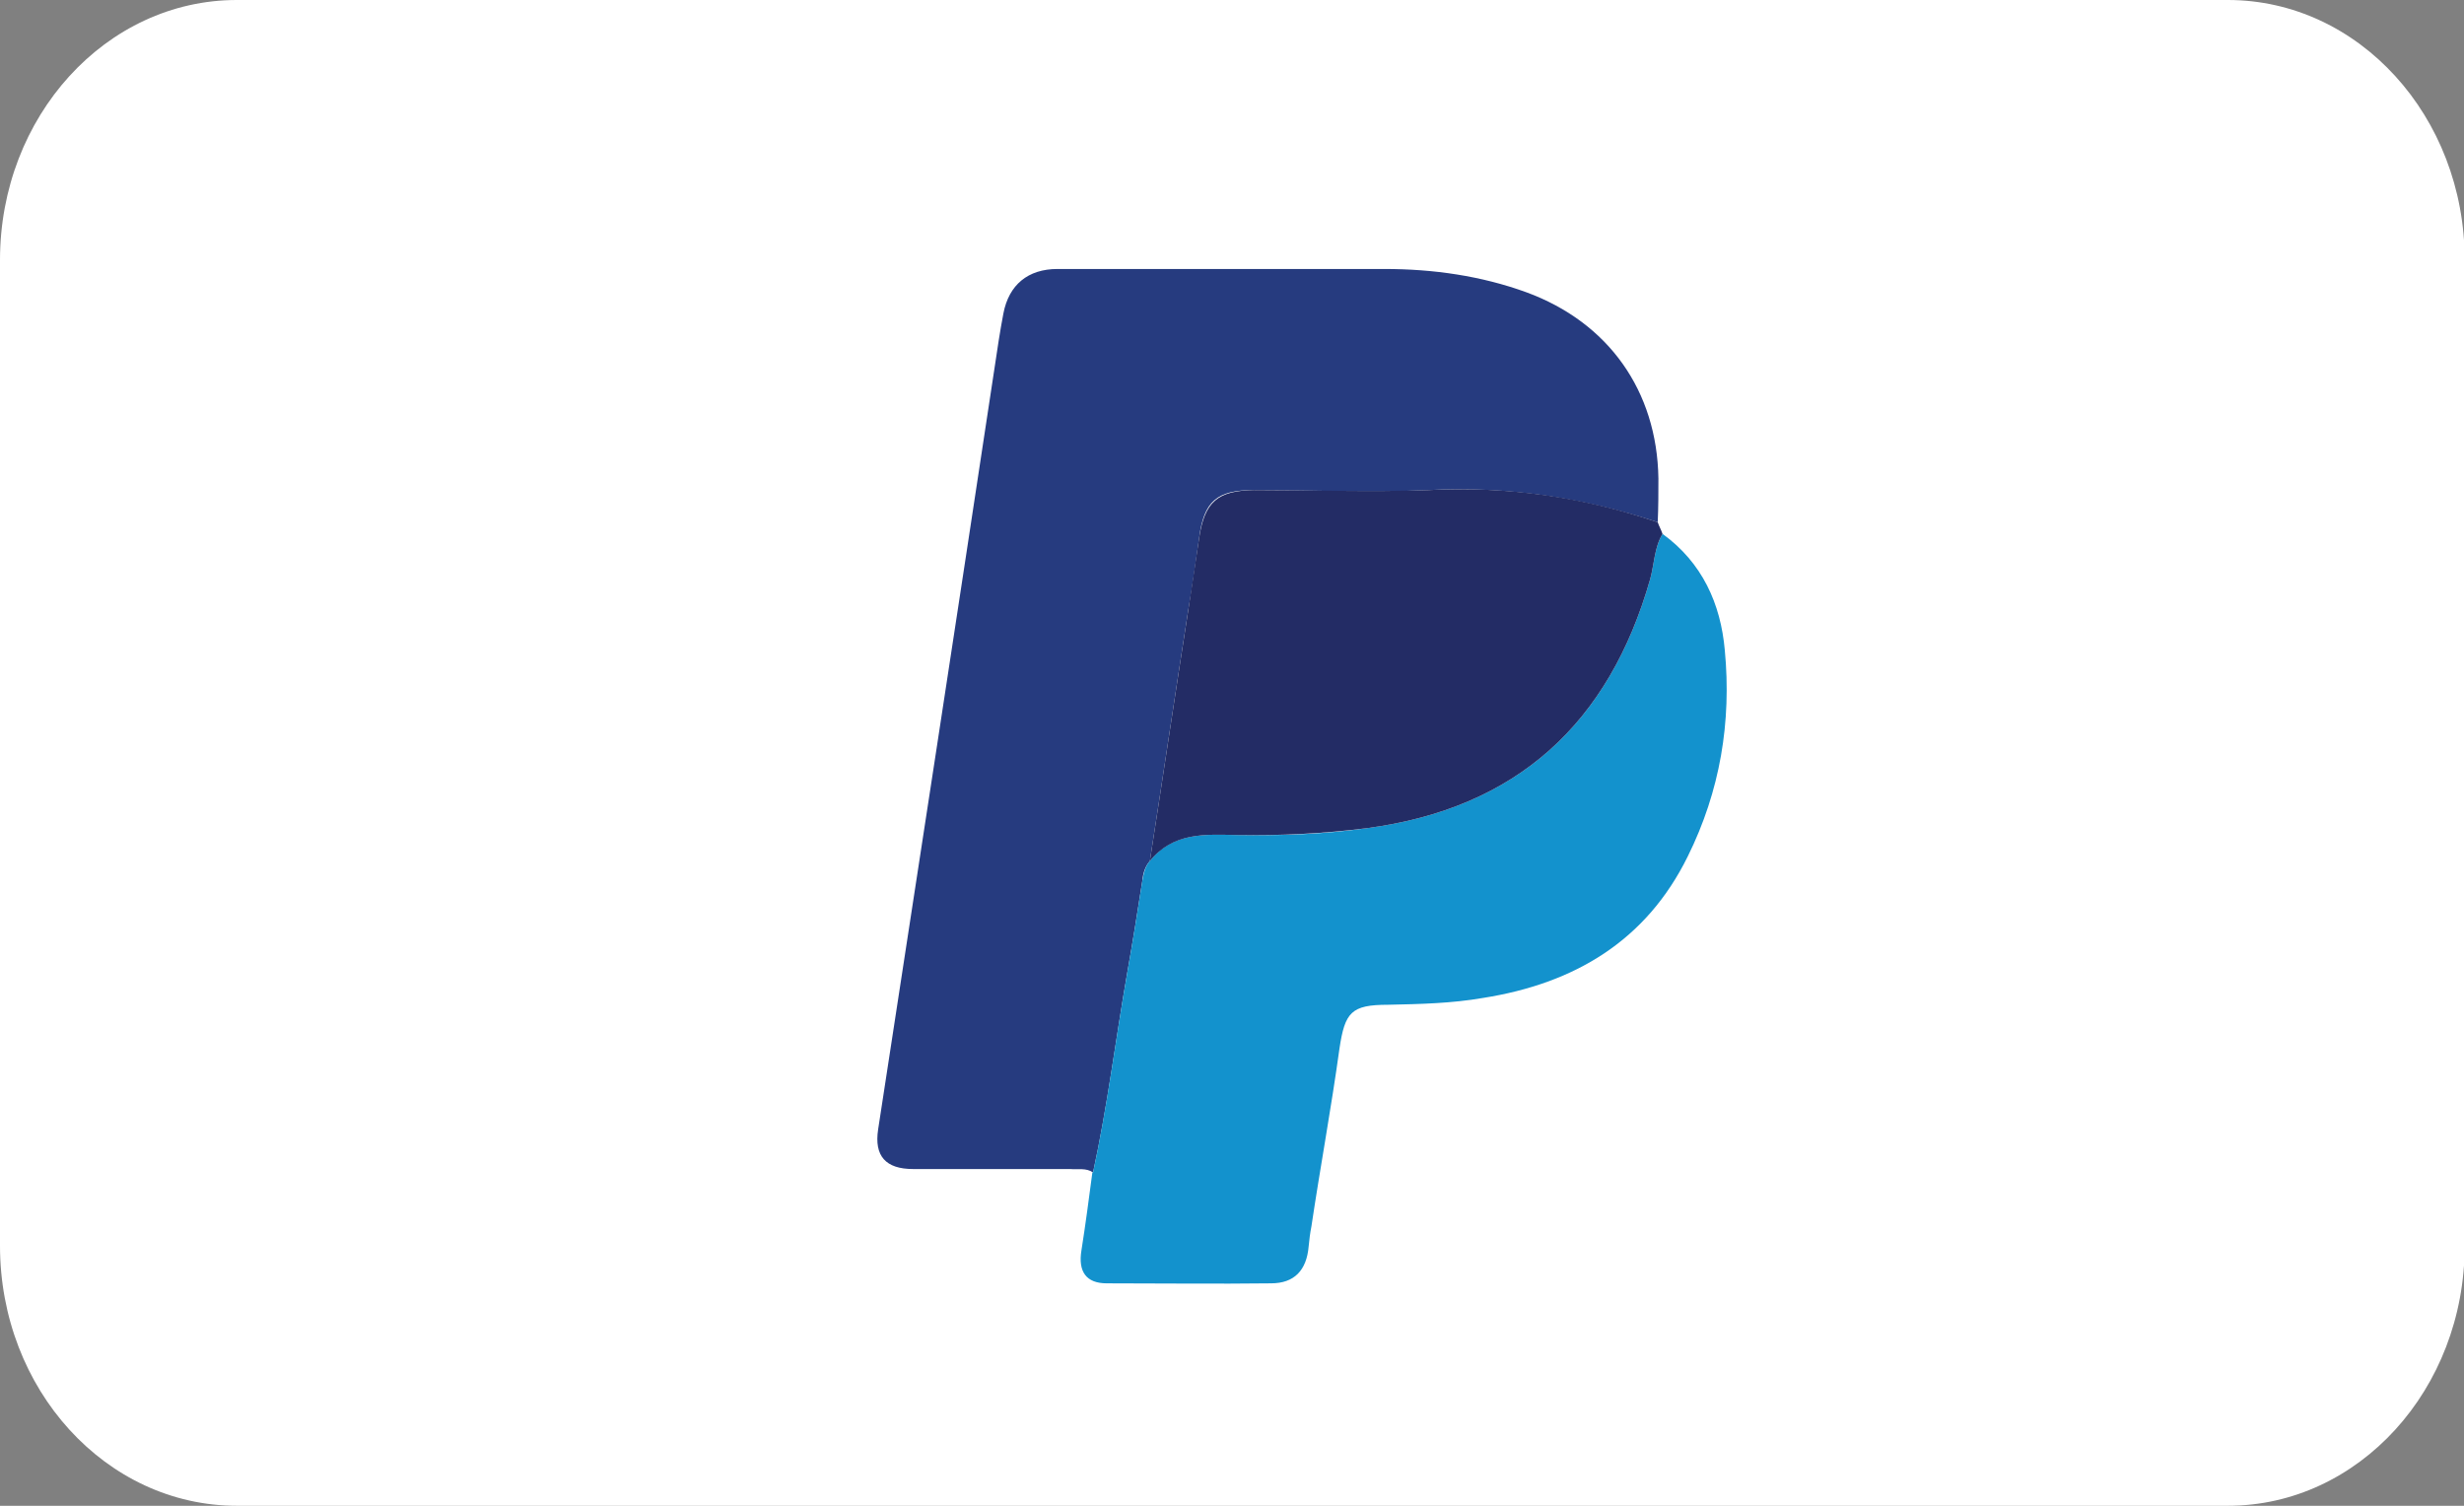
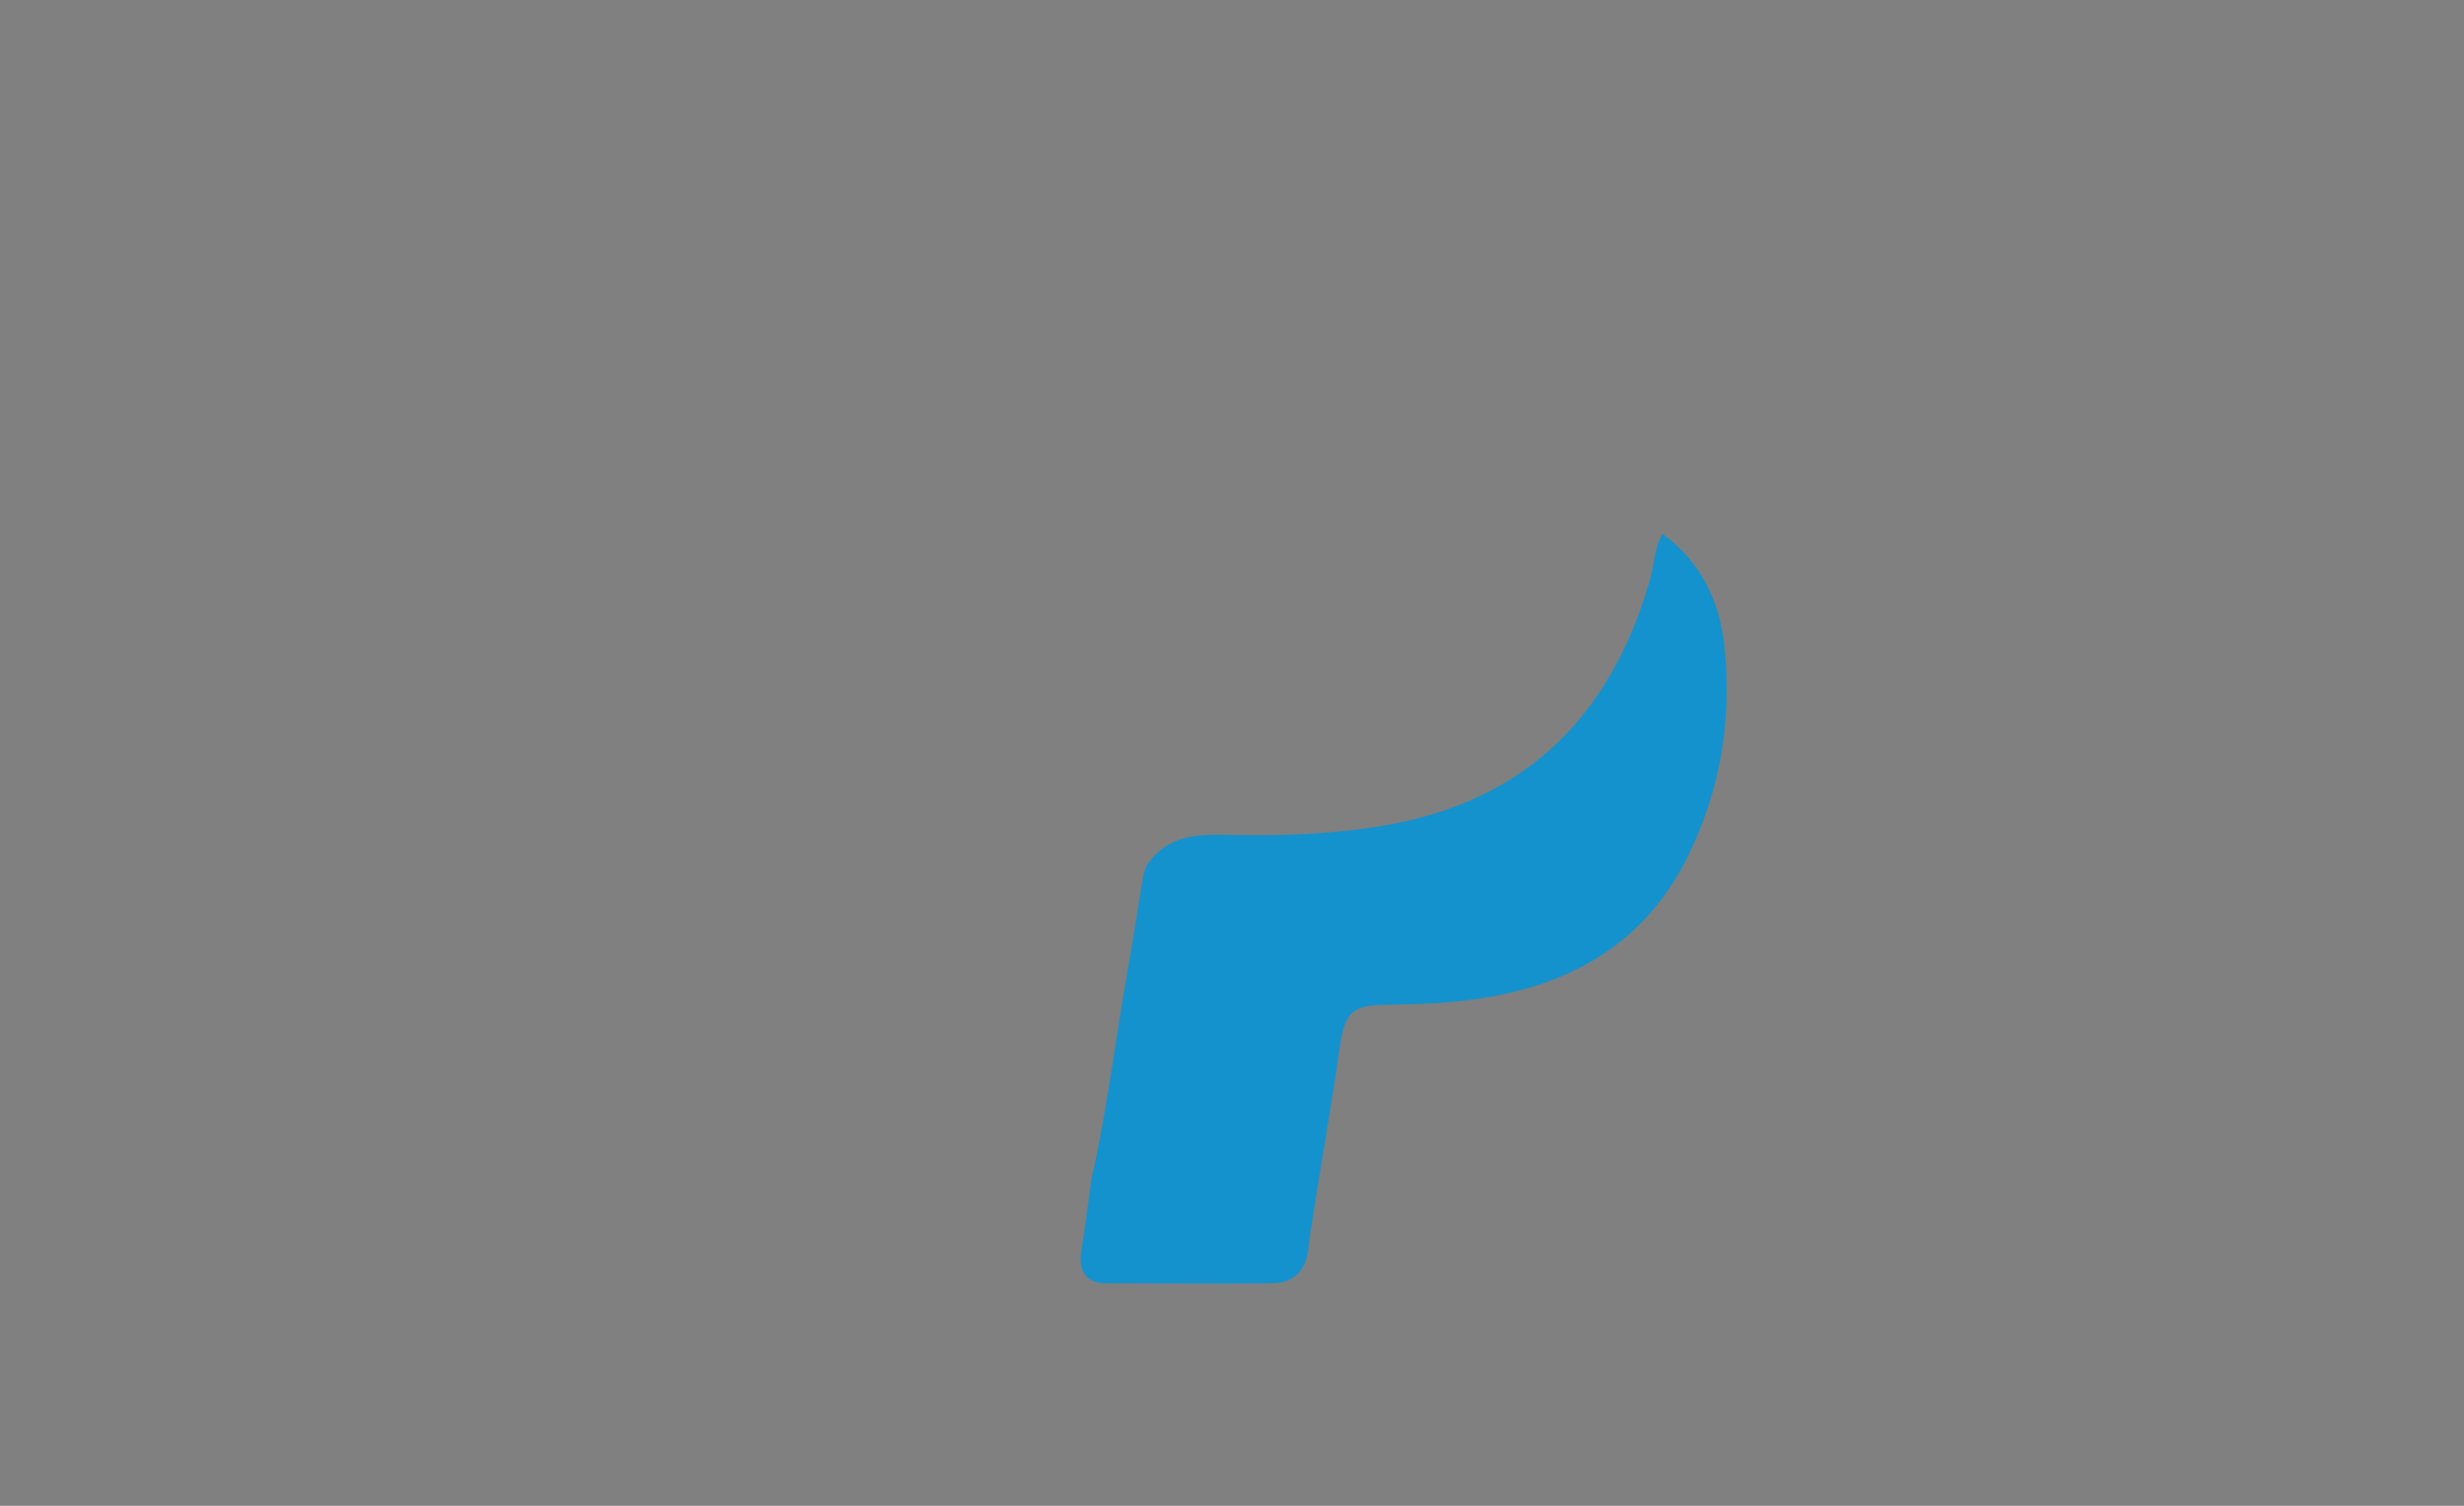
<svg xmlns="http://www.w3.org/2000/svg" id="_图层_2" data-name="图层 2" viewBox="0 0 36 22">
  <rect x="0" y="0" width="36" height="22" fill="#808080" stroke="none" />
  <defs>
    <style>
      .cls-1 {
        fill: #263b7f;
      }

      .cls-1, .cls-2, .cls-3, .cls-4 {
        stroke-width: 0px;
      }

      .cls-2 {
        fill: #1392cd;
      }

      .cls-3 {
        fill: #232c65;
      }

      .cls-4 {
        fill: #fff;
      }
    </style>
  </defs>
  <g id="_图层_1-2" data-name="图层 1">
-     <path class="cls-4" d="m3.46,0h29.09c1.91,0,3.46,1.7,3.46,3.8v14.4c0,2.1-1.55,3.8-3.46,3.8H3.46c-1.91,0-3.46-1.7-3.46-3.8V3.8C0,1.7,1.55,0,3.46,0Z" />
    <g>
-       <path class="cls-1" d="m15.97,17.13c-.1-.07-.22-.04-.34-.05-.76,0-1.52,0-2.29,0-.4,0-.57-.19-.51-.58.57-3.71,1.14-7.42,1.7-11.12.04-.27.08-.54.13-.8.08-.42.36-.65.79-.65,1.59,0,3.18,0,4.78,0,.71,0,1.41.1,2.07.34,1.2.44,1.91,1.44,1.93,2.72,0,.21,0,.42-.01.64-1.09-.36-2.2-.53-3.35-.47-.85.04-1.7,0-2.55,0-.54,0-.73.16-.8.7-.05.35-.1.71-.16,1.06-.19,1.22-.37,2.44-.56,3.66-.07.08-.1.18-.11.29-.07.45-.14.89-.22,1.34-.17.97-.29,1.96-.5,2.92Z" />
      <path class="cls-2" d="m15.97,17.13c.21-.97.33-1.95.5-2.92.08-.45.15-.89.22-1.34.02-.11.04-.21.11-.29.33-.42.8-.39,1.27-.38.64.01,1.27-.01,1.9-.1,2.19-.29,3.54-1.53,4.14-3.64.06-.22.06-.46.18-.66.58.42.85,1.02.91,1.7.1,1.05-.07,2.06-.54,3.01-.61,1.24-1.66,1.86-2.99,2.07-.46.08-.92.09-1.39.1-.54,0-.63.11-.71.64-.12.87-.28,1.73-.41,2.6-.02.1-.03.19-.04.29-.03.35-.21.54-.55.54-.8.01-1.6,0-2.4,0-.3,0-.42-.17-.37-.48.06-.38.11-.76.16-1.14Z" />
-       <path class="cls-3" d="m24.29,7.8c-.12.2-.12.44-.18.66-.6,2.11-1.95,3.35-4.14,3.64-.63.08-1.27.11-1.9.1-.47-.01-.93-.04-1.27.38.19-1.22.37-2.44.56-3.66.05-.35.11-.71.16-1.06.08-.53.27-.69.8-.7.85,0,1.7.03,2.55,0,1.15-.06,2.26.1,3.35.47.02.06.05.11.07.17Z" />
    </g>
  </g>
</svg>